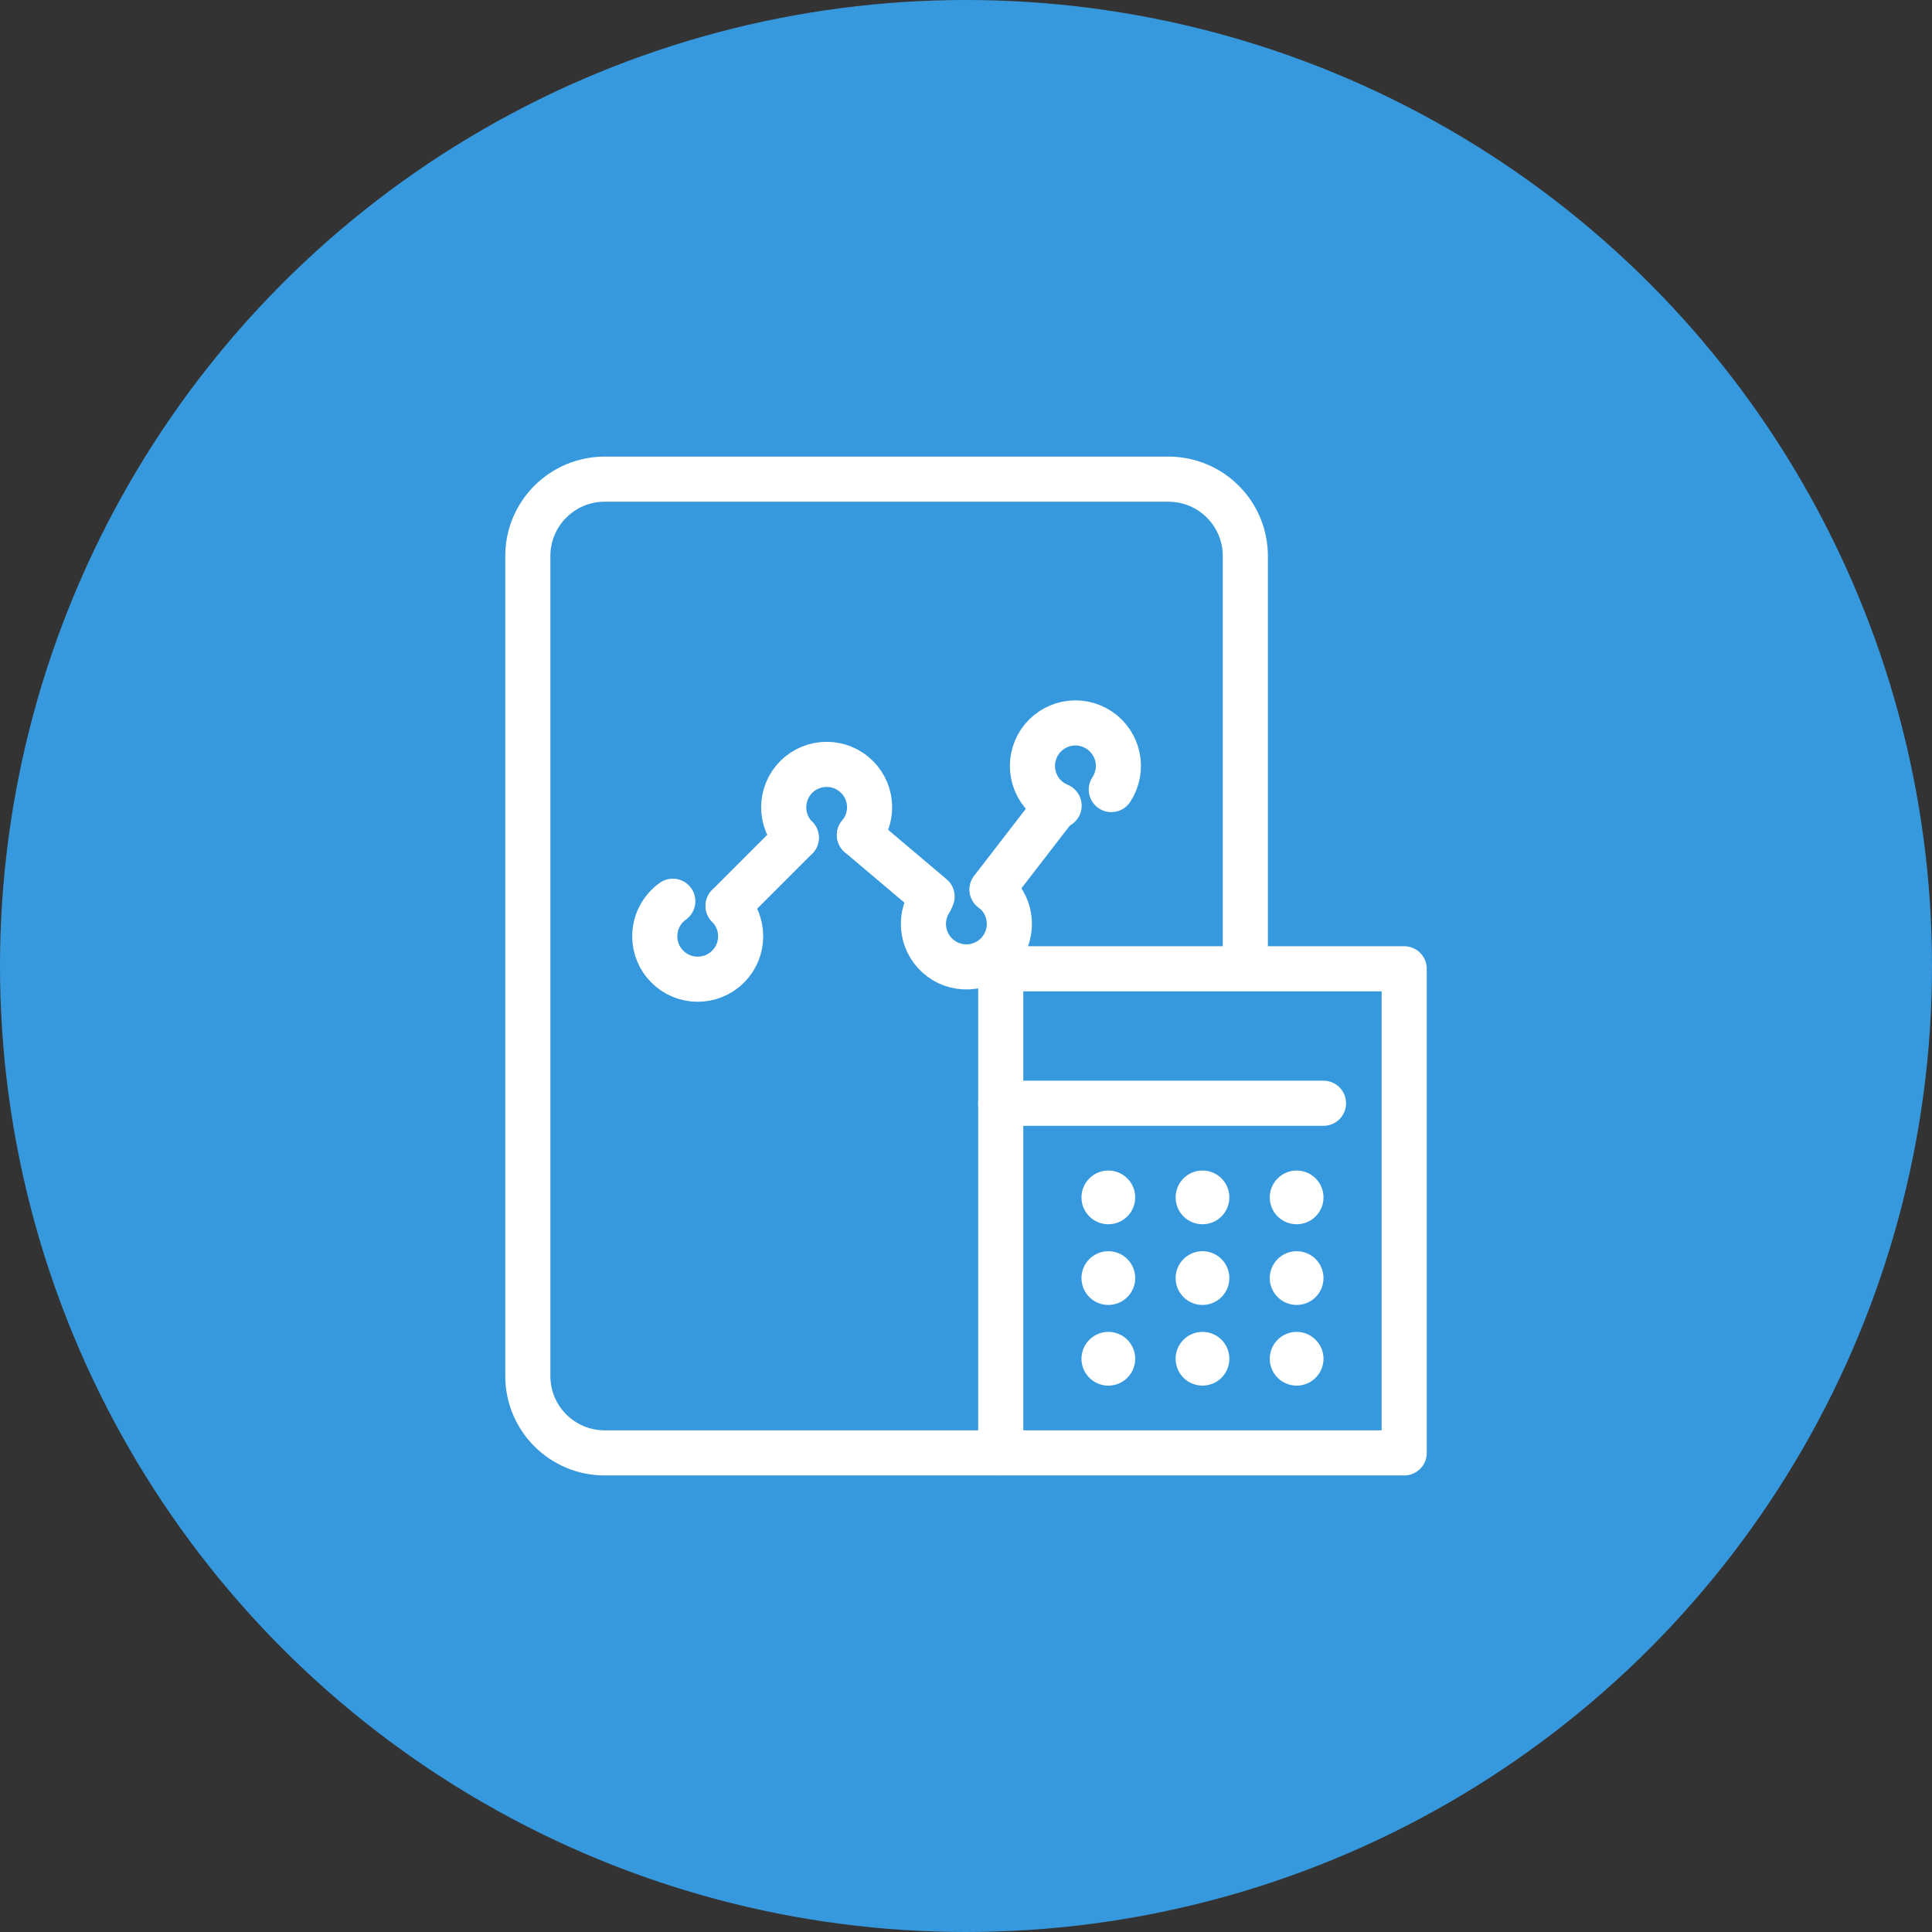
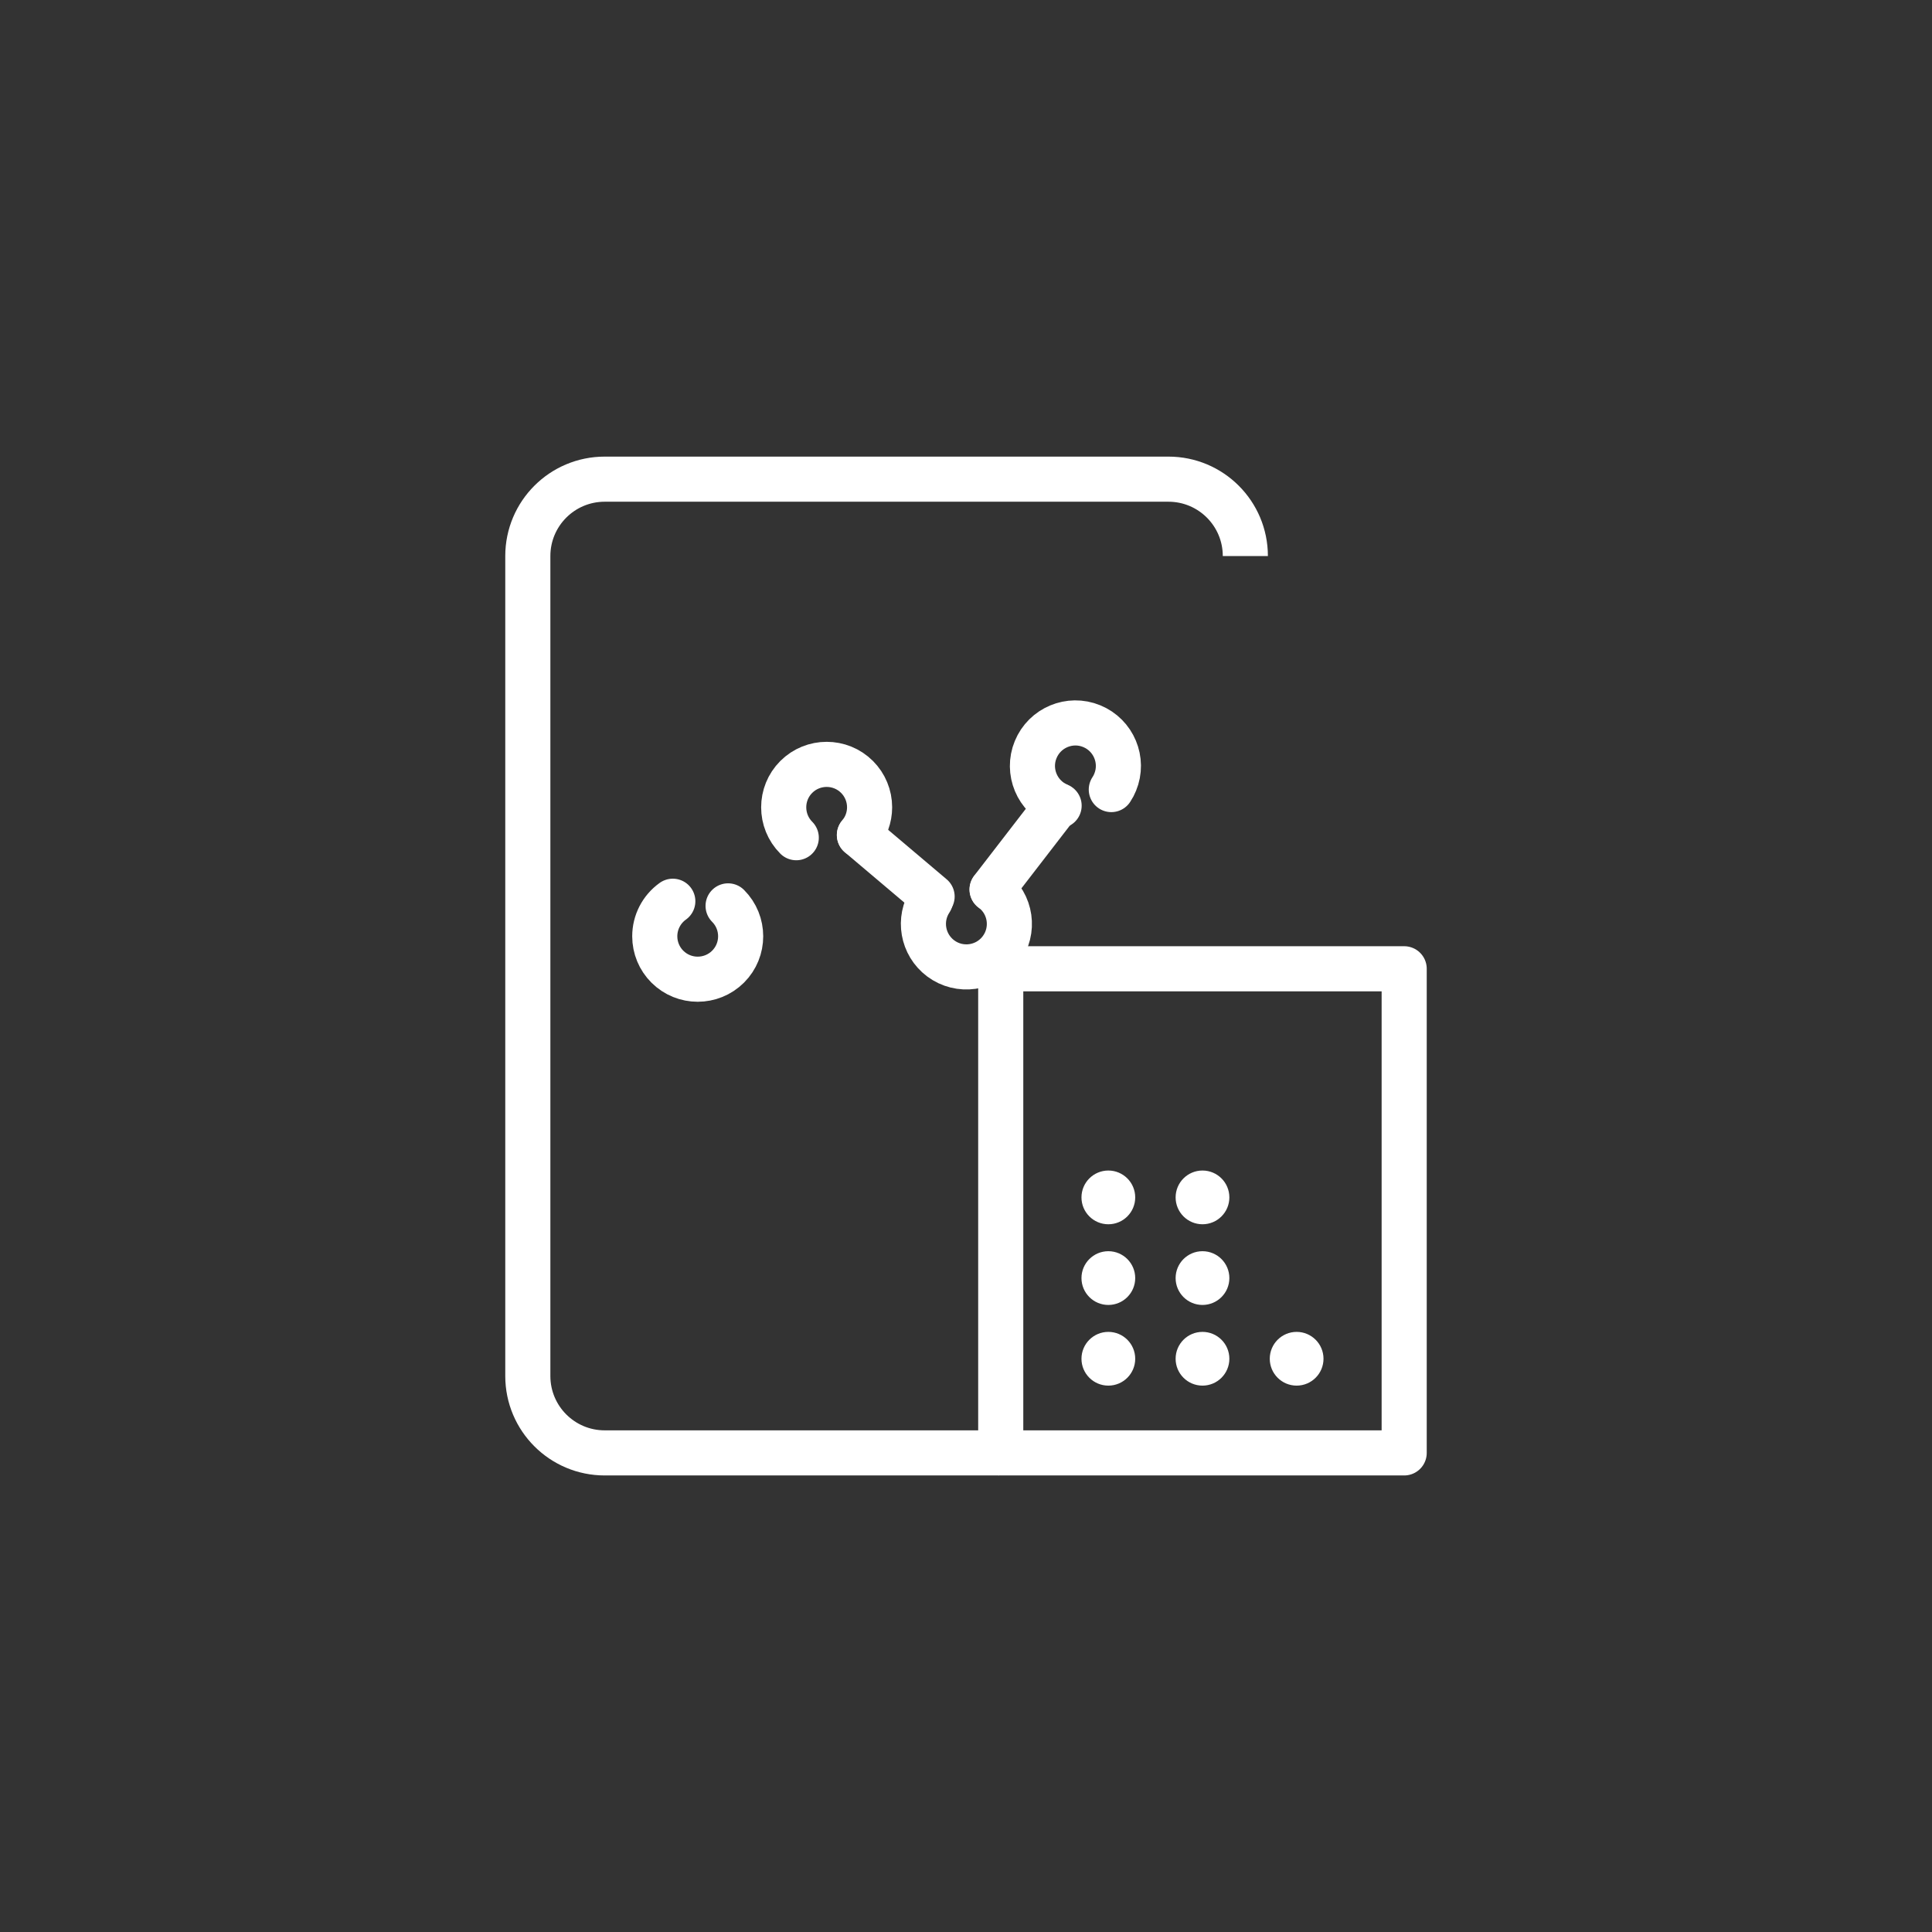
<svg xmlns="http://www.w3.org/2000/svg" id="_レイヤー_2" data-name="レイヤー 2" viewBox="0 0 299.82 299.82">
  <rect x="0" y="0" width="299.82" height="299.82" fill="#333333" stroke="none" />
  <defs>
    <style>
      .cls-1, .cls-2 {
        fill: none;
        stroke: #fff;
        stroke-linejoin: round;
        stroke-width: 7px;
      }

      .cls-3 {
        fill: #fff;
      }

      .cls-4 {
        fill: #3799dd;
      }

      .cls-2 {
        stroke-linecap: round;
      }
    </style>
  </defs>
  <g id="_レイヤー_1-2" data-name="レイヤー 1">
-     <circle class="cls-4" cx="149.91" cy="149.91" r="149.91" />
    <g>
-       <path class="cls-1" d="M155.06,225.47h-61.22c-6.59,0-11.93-5.34-11.93-11.93V86.29c0-6.59,5.34-11.93,11.93-11.93h87.49c6.59,0,11.93,5.34,11.93,11.93v63.41" />
+       <path class="cls-1" d="M155.06,225.47h-61.22c-6.59,0-11.93-5.34-11.93-11.93V86.29c0-6.59,5.34-11.93,11.93-11.93h87.49c6.59,0,11.93,5.34,11.93,11.93" />
      <g>
        <line class="cls-2" x1="153.95" y1="138.04" x2="164.07" y2="124.92" />
        <line class="cls-2" x1="133.37" y1="129.59" x2="144.65" y2="139.13" />
-         <line class="cls-2" x1="112.99" y1="140.58" x2="123.57" y2="130" />
        <path class="cls-2" d="M112.99,140.58c2.6,2.61,2.6,6.83,0,9.43-2.61,2.6-6.83,2.6-9.43,0-1.25-1.25-1.95-2.94-1.95-4.71,0-2.16,1.04-4.18,2.8-5.44" />
        <path class="cls-2" d="M123.57,130c-2.6-2.61-2.6-6.83,0-9.43,2.61-2.6,6.83-2.6,9.43,0,1.25,1.25,1.95,2.94,1.95,4.71,0,1.58-.56,3.1-1.58,4.3" />
        <path class="cls-2" d="M164.36,125.03c-3.41-1.4-5.04-5.3-3.64-8.7,1.4-3.41,5.3-5.04,8.7-3.64,3.41,1.4,5.04,5.3,3.64,8.7-.16,.4-.36,.78-.6,1.14" />
        <path class="cls-2" d="M153.97,138.04c2.95,2.21,3.55,6.39,1.34,9.34-2.21,2.95-6.39,3.55-9.34,1.34-2.82-2.12-3.51-6.06-1.57-9.01" />
      </g>
      <g id="icon_data" data-name="icon data">
        <rect class="cls-2" x="155.3" y="150.34" width="62.61" height="75.13" />
-         <line class="cls-2" x1="155.3" y1="171.21" x2="205.39" y2="171.21" />
        <circle class="cls-3" cx="172" cy="185.82" r="4.17" />
        <circle class="cls-3" cx="186.61" cy="185.82" r="4.17" />
-         <circle class="cls-3" cx="201.22" cy="185.82" r="4.17" />
        <circle class="cls-3" cx="172" cy="198.34" r="4.17" />
        <circle class="cls-3" cx="186.61" cy="198.34" r="4.17" />
-         <circle class="cls-3" cx="201.22" cy="198.34" r="4.17" />
        <circle class="cls-3" cx="172" cy="210.86" r="4.17" />
        <circle class="cls-3" cx="186.61" cy="210.86" r="4.17" />
        <circle class="cls-3" cx="201.22" cy="210.86" r="4.17" />
      </g>
    </g>
  </g>
</svg>